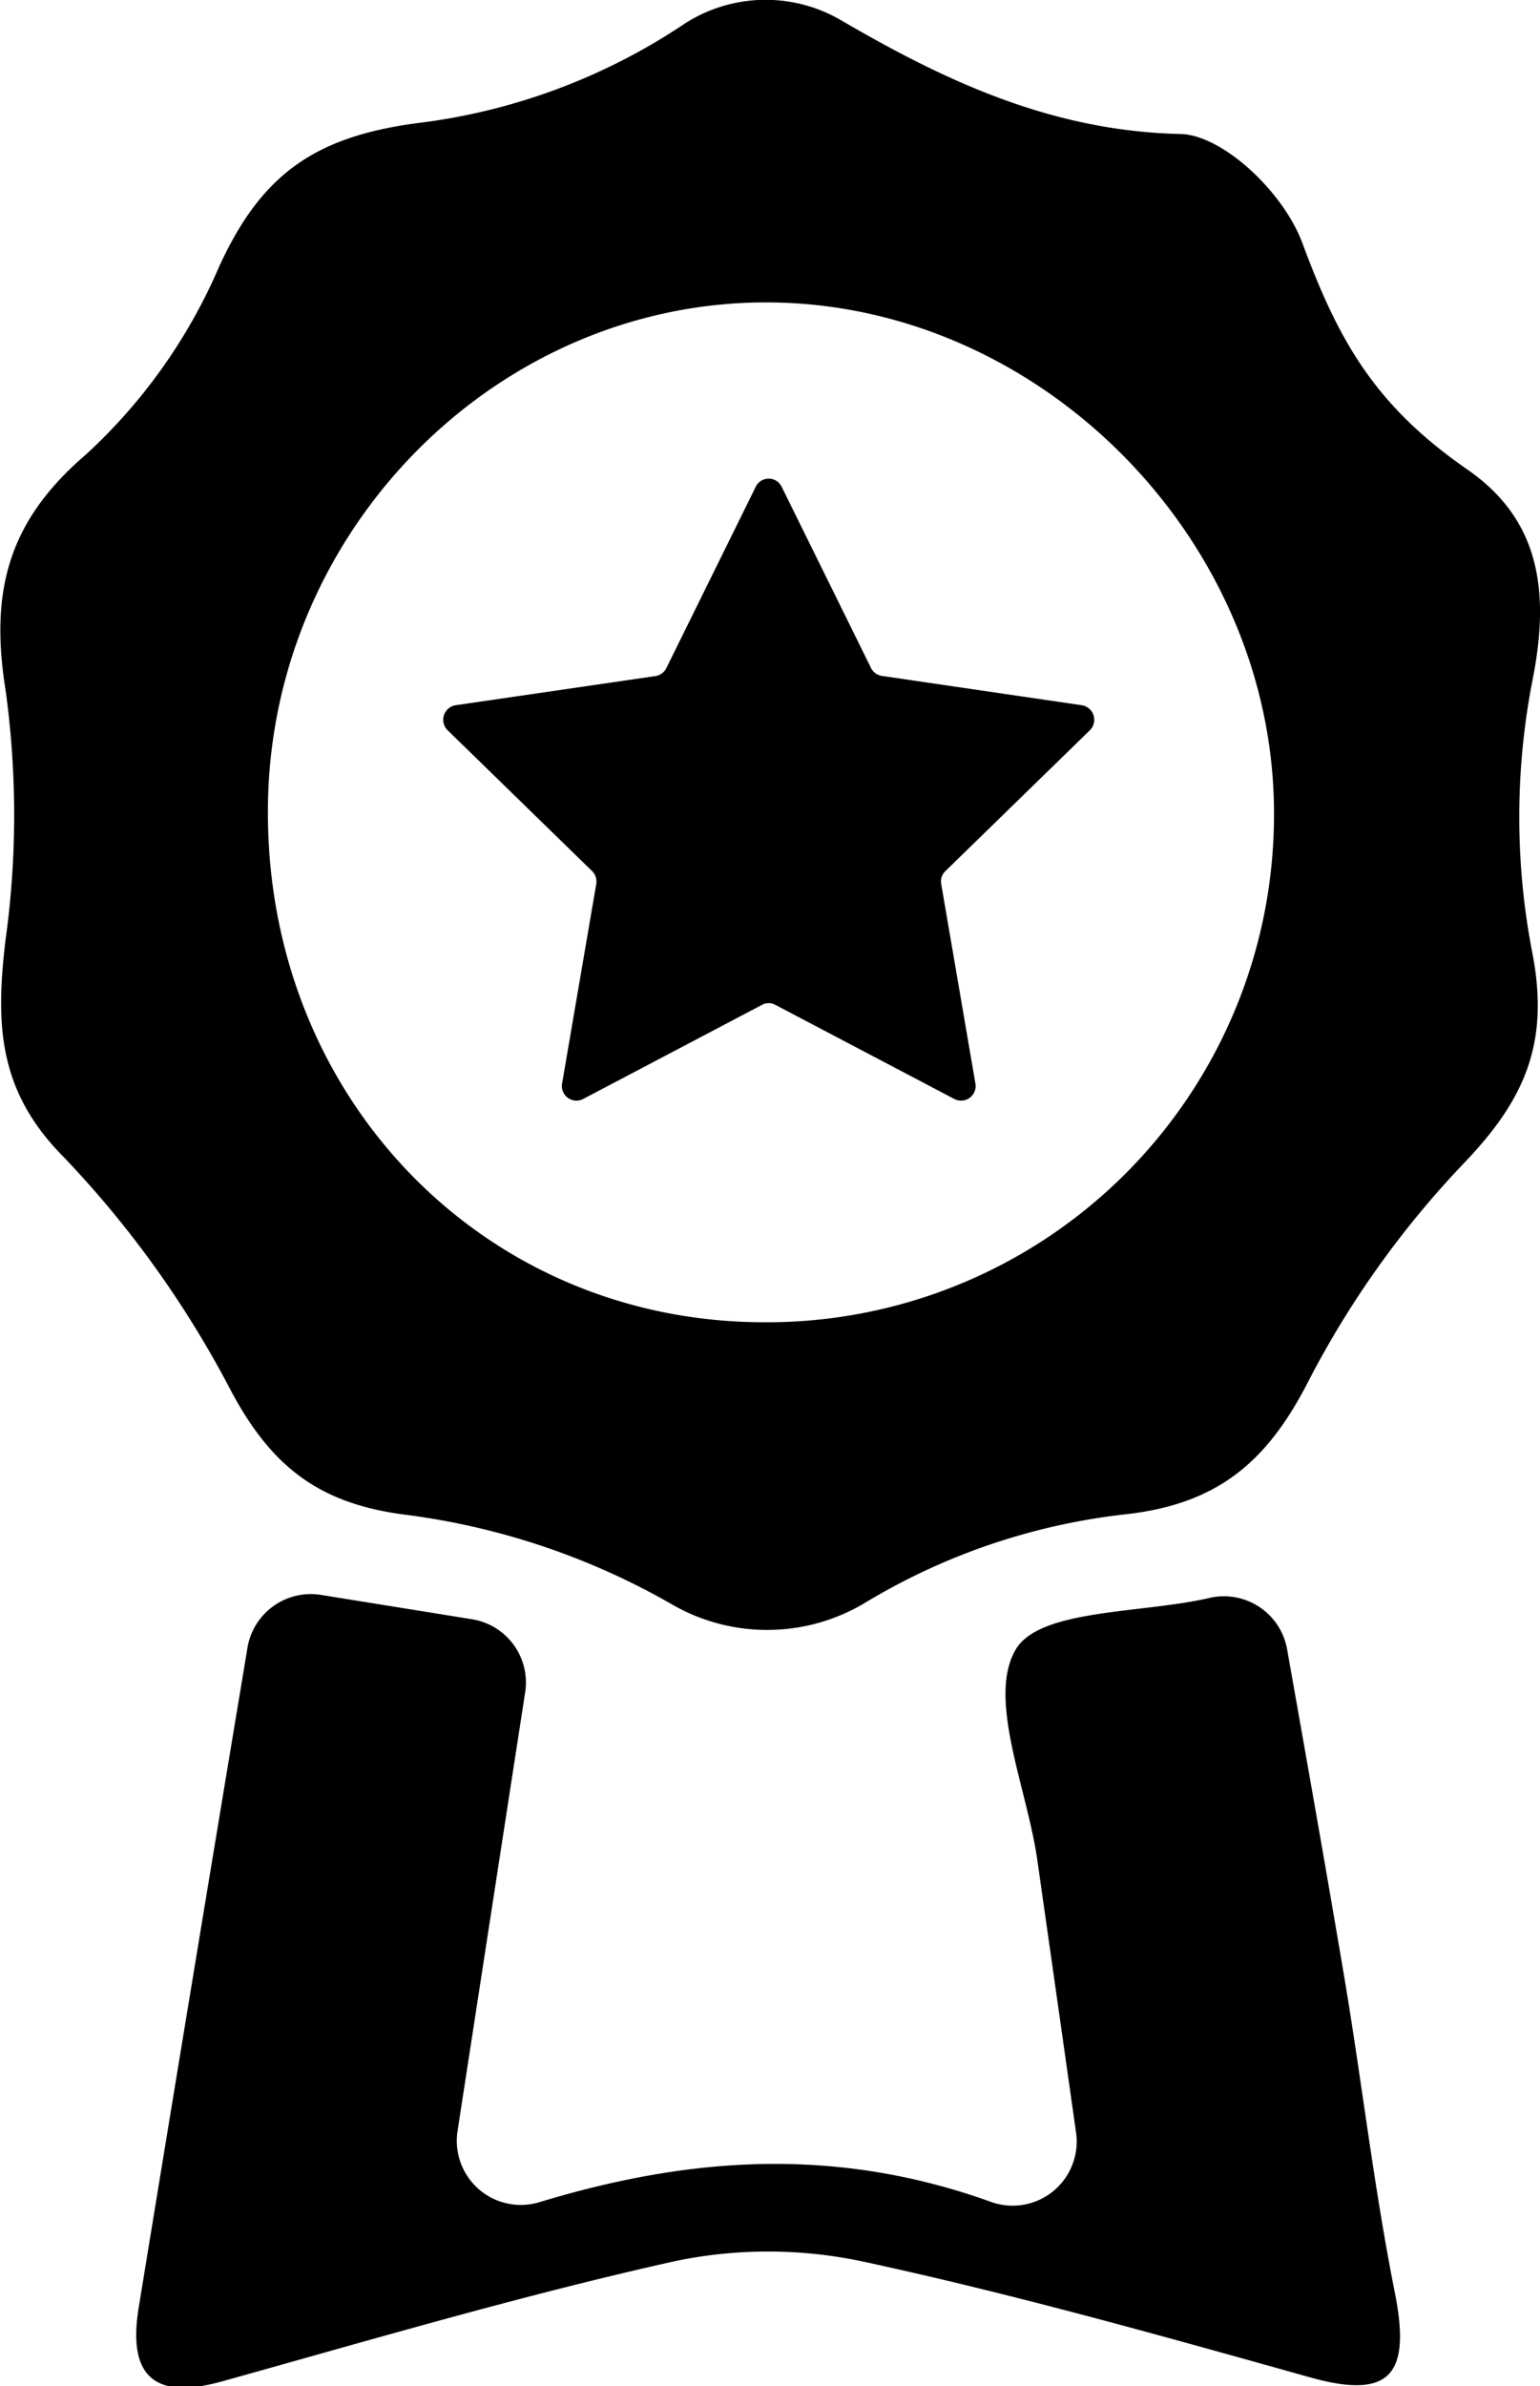
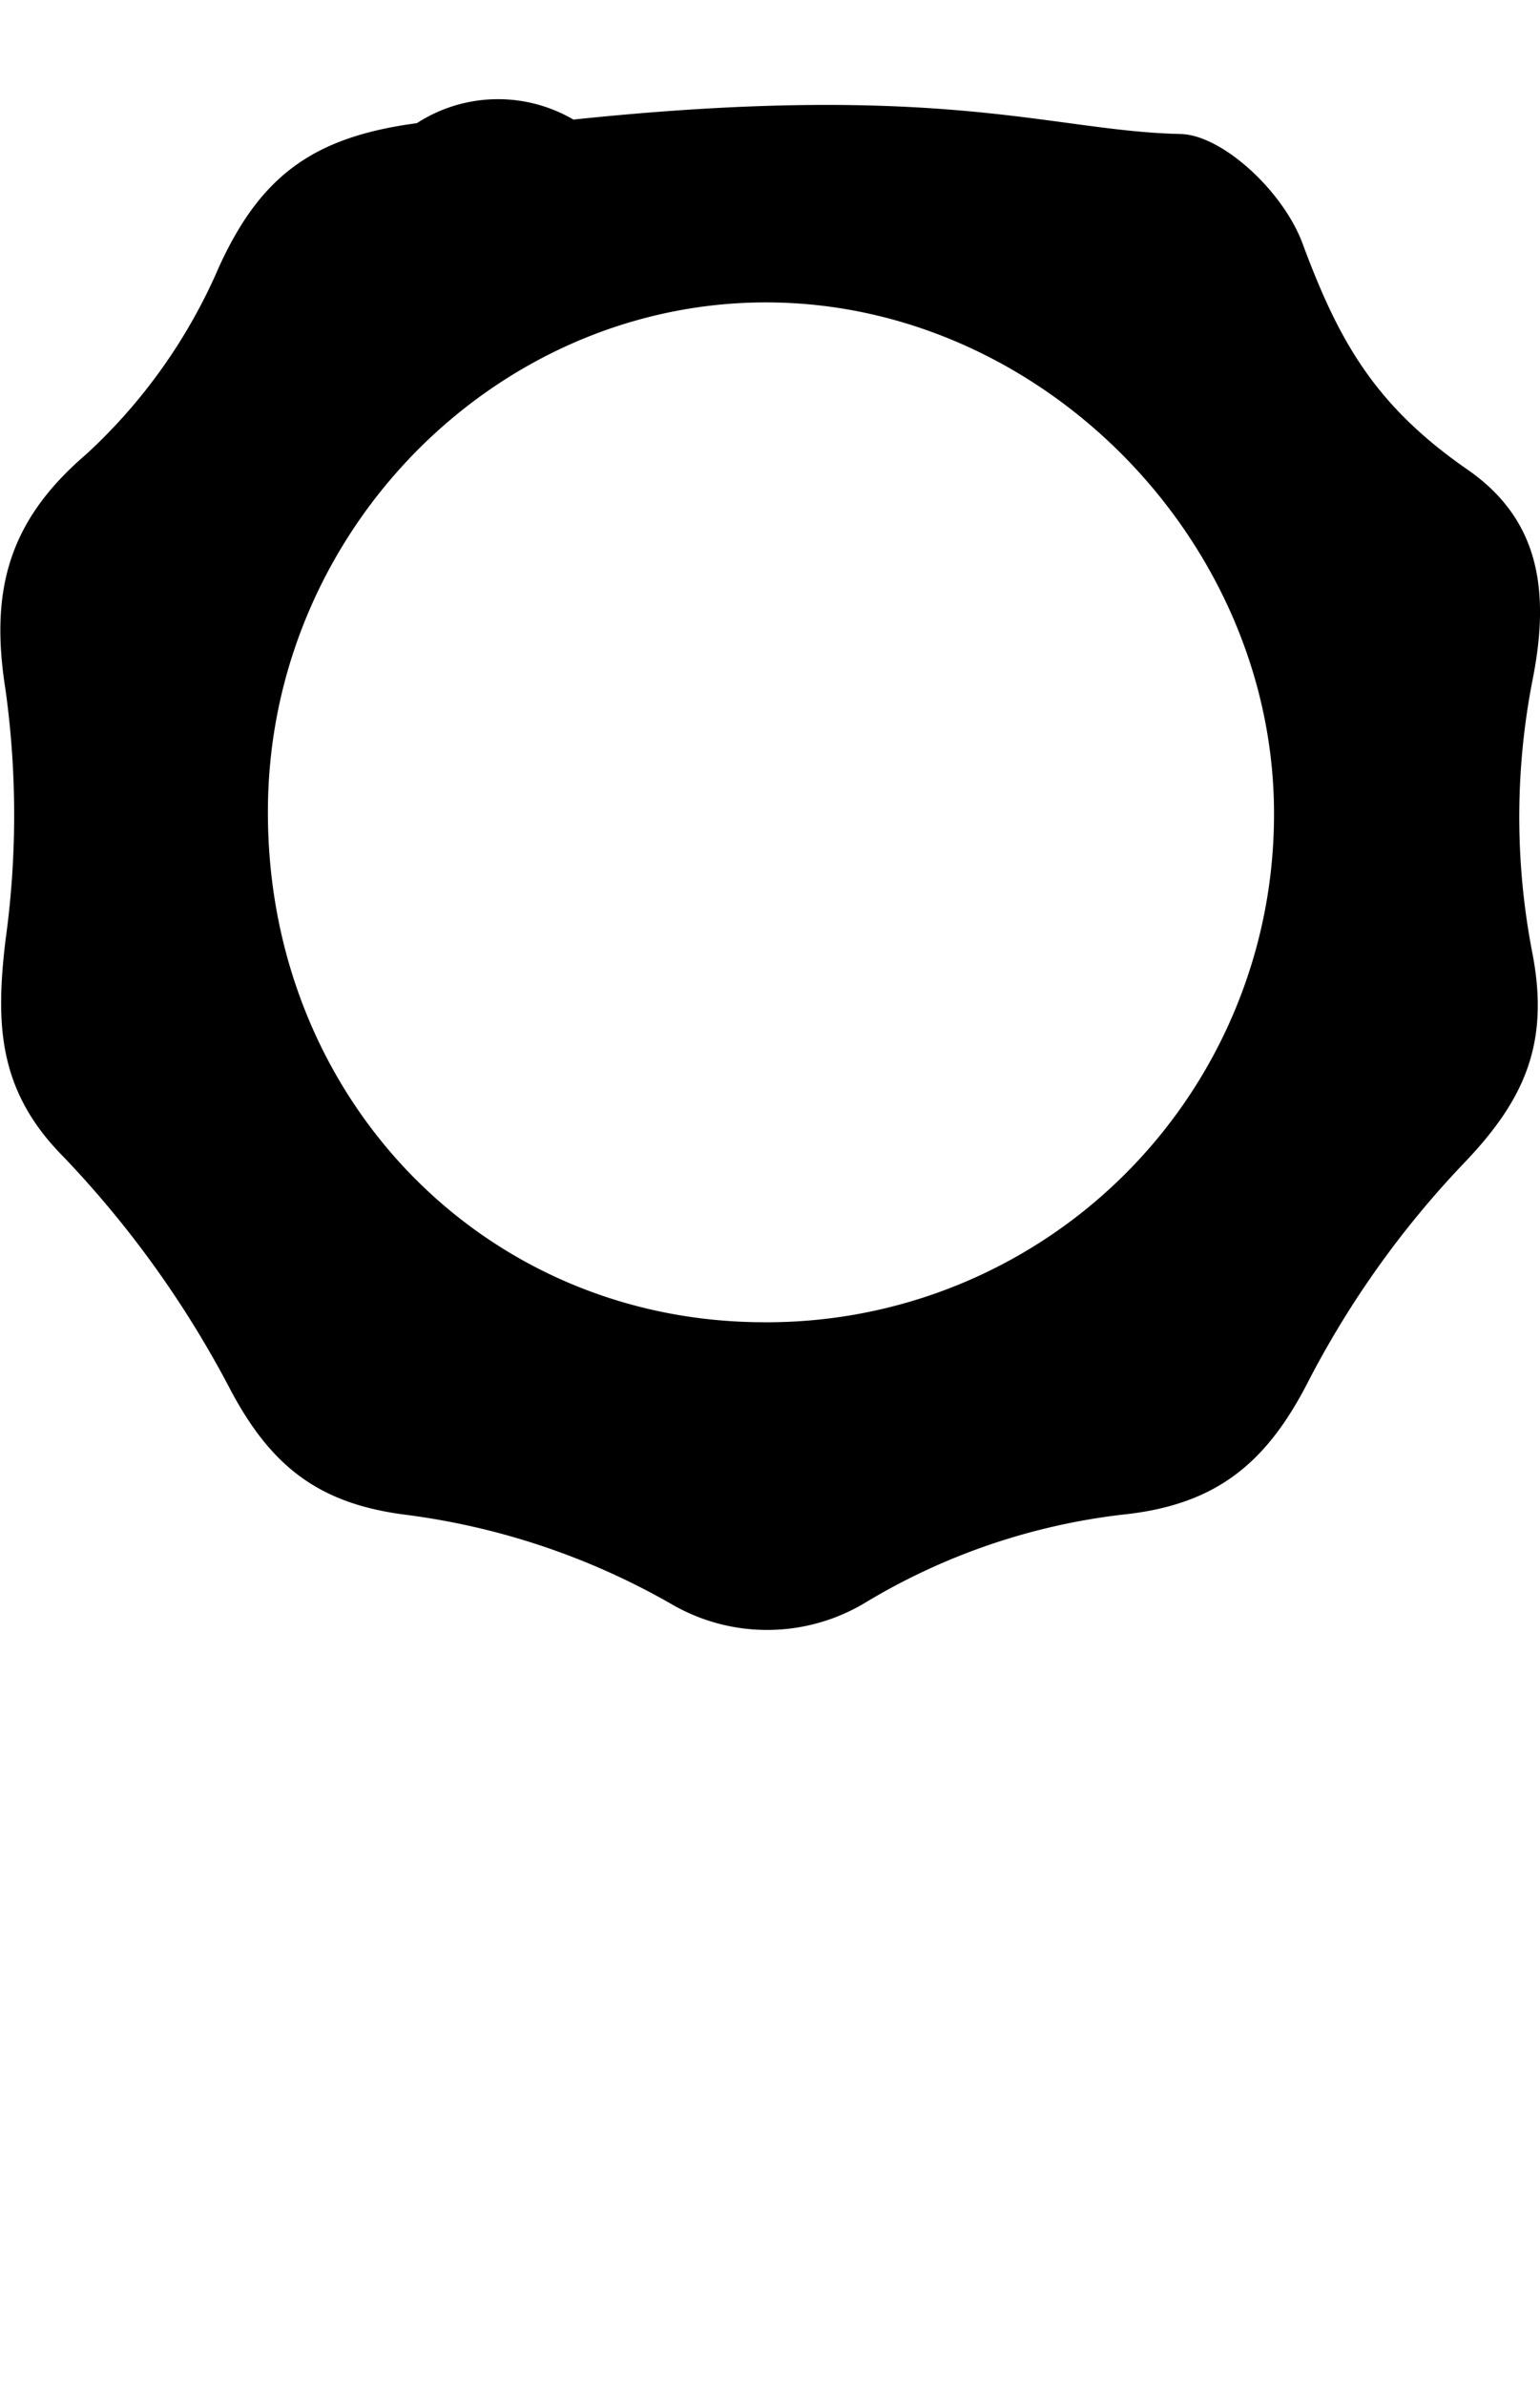
<svg xmlns="http://www.w3.org/2000/svg" viewBox="0 0 98.35 152.26">
  <g id="Layer_2" data-name="Layer 2">
    <g id="Layer_1-2" data-name="Layer 1">
-       <path d="M75.39,8.55c2.67.06,6.57,3.66,7.8,7,2.28,6.13,4.56,10.28,10.51,14.4,4.59,3.17,5.32,7.69,4.17,13.46a45.48,45.48,0,0,0,0,17.44c1.1,5.73-.52,9.33-4.33,13.32a60.27,60.27,0,0,0-10,14c-2.68,5.23-5.9,7.87-11.89,8.48a41,41,0,0,0-16.32,5.57,12.15,12.15,0,0,1-12.49.11,45.9,45.9,0,0,0-17.12-5.7c-5.4-.73-8.39-3.08-10.95-7.85A65.14,65.14,0,0,0,4.05,73.81C-.14,69.59-.28,65.33.35,60a58,58,0,0,0,0-16c-1-6.3.18-10.75,5.14-15A35,35,0,0,0,14,17C16.66,11.21,20,8.74,26.62,7.86A39.12,39.12,0,0,0,43.71,1.52a9.55,9.55,0,0,1,10-.23C60.33,5.15,67.16,8.37,75.39,8.55ZM48.73,84.37a32.38,32.38,0,0,0,32.63-32c.26-17.51-14.5-32.79-31.95-33.07S17.19,33.7,17.11,51.64C17,70,30.85,84.32,48.73,84.37Z" />
-       <path d="M20.51,101.77l9.63,1.55a4.09,4.09,0,0,1,3.4,4.66c-1.42,9.17-2.82,18.27-4.32,28a4.09,4.09,0,0,0,5.25,4.53c9.66-2.93,19-3.55,28.85,0a4.09,4.09,0,0,0,5.4-4.44c-.9-6.35-1.69-11.89-2.48-17.43-.66-4.56-3.19-10.23-1.39-13.36,1.51-2.63,8-2.31,12.35-3.31h0a4.1,4.1,0,0,1,5,3.27c1.27,7.16,2.51,14.15,3.69,21.15,1.11,6.65,1.88,13.36,3.21,20,1,5.14-.32,6.74-5.45,5.3-9.43-2.64-18.86-5.29-28.42-7.36a29.1,29.1,0,0,0-12.08-.06c-9.75,2.17-19.34,5-29,7.69-4.25,1.18-6-.3-5.3-4.67q3.43-21,6.93-42A4.1,4.1,0,0,1,20.51,101.77Z" />
-       <path d="M49.92,31.06l5.71,11.57a.93.93,0,0,0,.7.5L69.09,45a.94.94,0,0,1,.52,1.59l-9.24,9a.89.89,0,0,0-.26.82l2.18,12.71a.93.93,0,0,1-1.35,1l-11.42-6a.88.88,0,0,0-.86,0l-11.41,6a.93.93,0,0,1-1.35-1L38.08,56.4a.93.93,0,0,0-.27-.82l-9.24-9A.94.94,0,0,1,29.09,45l12.76-1.86a.93.93,0,0,0,.7-.5l5.71-11.57A.92.92,0,0,1,49.92,31.06Z" />
+       <path d="M75.39,8.55c2.67.06,6.57,3.66,7.8,7,2.28,6.13,4.56,10.28,10.51,14.4,4.59,3.17,5.32,7.69,4.17,13.46a45.48,45.48,0,0,0,0,17.44c1.1,5.73-.52,9.33-4.33,13.32a60.27,60.27,0,0,0-10,14c-2.68,5.23-5.9,7.87-11.89,8.48a41,41,0,0,0-16.32,5.57,12.15,12.15,0,0,1-12.49.11,45.9,45.9,0,0,0-17.12-5.7c-5.4-.73-8.39-3.08-10.95-7.85A65.14,65.14,0,0,0,4.05,73.81C-.14,69.59-.28,65.33.35,60a58,58,0,0,0,0-16c-1-6.3.18-10.75,5.14-15A35,35,0,0,0,14,17C16.66,11.21,20,8.74,26.62,7.86a9.55,9.55,0,0,1,10-.23C60.33,5.15,67.16,8.37,75.39,8.55ZM48.73,84.37a32.38,32.38,0,0,0,32.63-32c.26-17.51-14.5-32.79-31.95-33.07S17.19,33.7,17.11,51.64C17,70,30.85,84.32,48.73,84.37Z" />
    </g>
  </g>
</svg>